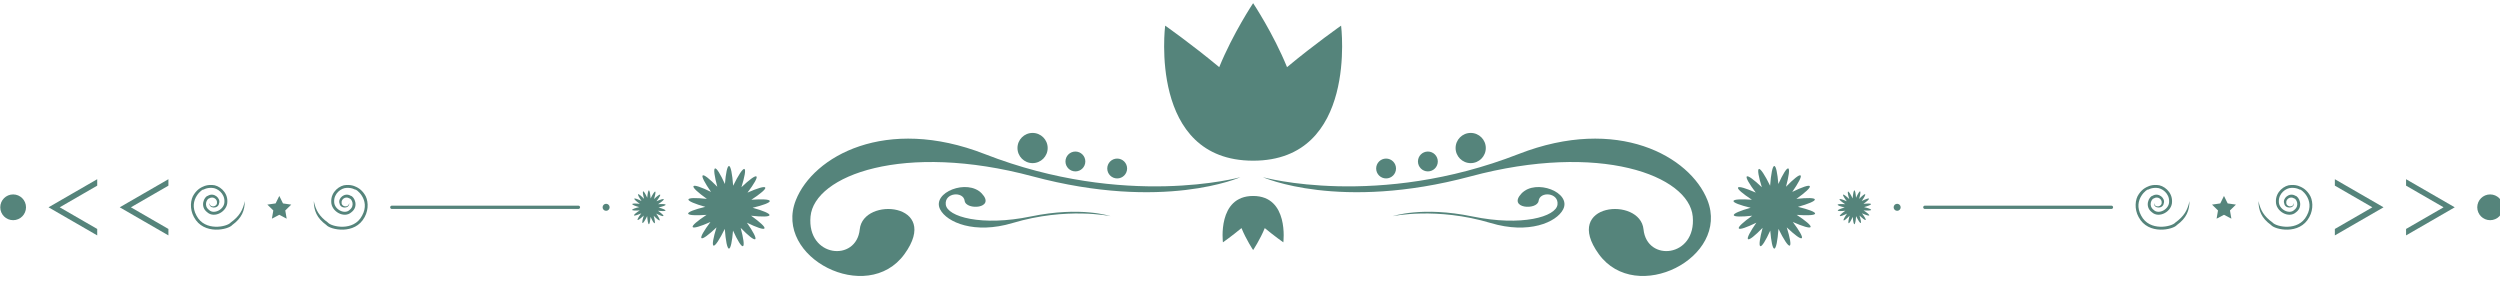
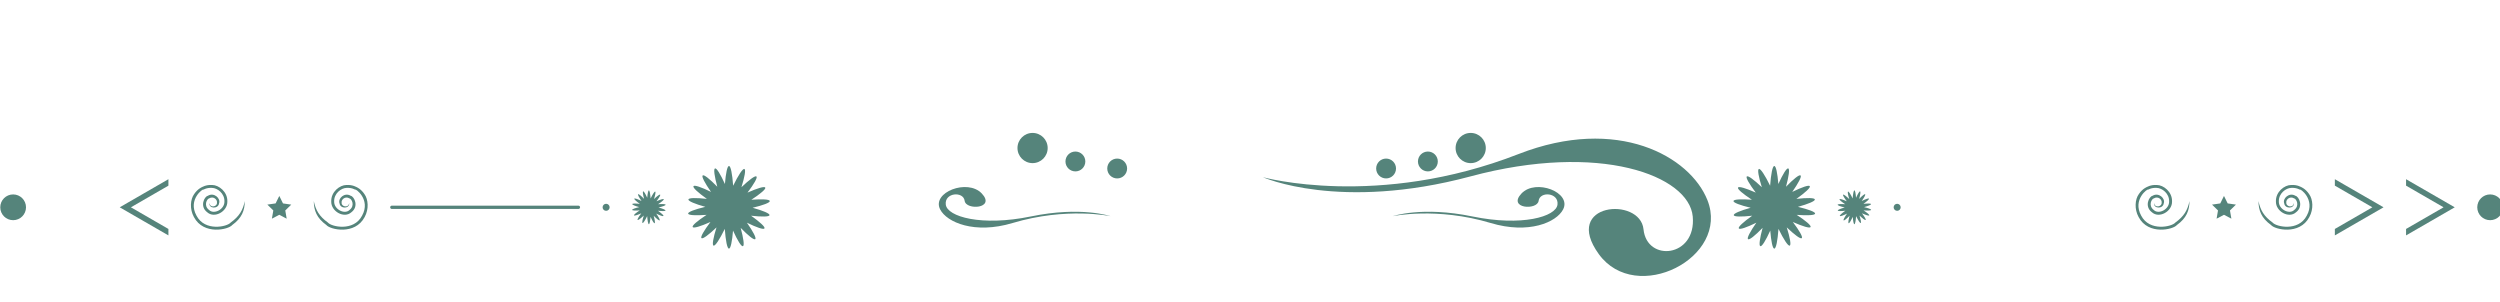
<svg xmlns="http://www.w3.org/2000/svg" clip-rule="evenodd" fill="#000000" fill-rule="evenodd" height="19.6" preserveAspectRatio="xMidYMid meet" stroke-linejoin="round" stroke-miterlimit="2" version="1" viewBox="0.8 0.2 162.2 19.6" width="162.2" zoomAndPan="magnify">
  <g>
    <g>
      <g id="change1_27">
        <path d="M504.523,744.408C504.523,744.408 539.93,754.25 583.515,737.251C614.105,725.32 636.508,737.968 641.863,751.503C648.894,769.27 619.815,784.032 608.312,768.183C596.808,752.333 621.093,750.288 622.116,760.514C623.139,770.739 638.476,769.207 637.326,756.552C636.176,743.897 608.609,733.449 568.688,744.153C528.17,755.018 504.523,744.408 504.523,744.408Z" fill="#55847b" fill-rule="nonzero" transform="translate(-23.213 -144.629) scale(.21)" />
      </g>
      <g id="change1_14">
        <path d="M544.63,756.454C544.63,756.454 558.202,753.548 574.91,758.565C586.638,762.087 595.227,758.354 597.279,754.359C599.975,749.115 588.827,744.76 584.417,749.438C580.006,754.114 589.317,754.718 589.709,751.701C590.101,748.683 595.98,749.135 595.539,752.869C595.099,756.604 584.531,759.688 569.227,756.528C553.695,753.321 544.63,756.454 544.63,756.454Z" fill="#55847b" fill-rule="nonzero" transform="translate(-23.213 -144.629) scale(.21)" />
      </g>
      <g id="change1_24">
        <path d="M545.651,741.722C545.651,743.416 544.277,744.789 542.584,744.789C540.89,744.789 539.516,743.416 539.516,741.722C539.516,740.027 540.89,738.654 542.584,738.654C544.277,738.654 545.651,740.027 545.651,741.722Z" fill="#55847b" fill-rule="nonzero" transform="translate(-23.213 -144.629) scale(.21)" />
      </g>
      <g id="change1_25">
        <path d="M558.562,739.549C558.562,741.243 557.188,742.616 555.494,742.616C553.8,742.616 552.426,741.243 552.426,739.549C552.426,737.854 553.8,736.481 555.494,736.481C557.188,736.481 558.562,737.854 558.562,739.549Z" fill="#55847b" fill-rule="nonzero" transform="translate(-23.213 -144.629) scale(.21)" />
      </g>
      <g id="change1_31">
        <path d="M573.389,735.396C573.389,737.972 571.299,740.06 568.723,740.06C566.146,740.06 564.058,737.972 564.058,735.396C564.058,732.818 566.146,730.729 568.723,730.729C571.299,730.729 573.389,732.818 573.389,735.396Z" fill="#55847b" fill-rule="nonzero" transform="translate(-23.213 -144.629) scale(.21)" />
      </g>
      <g id="change1_18">
        <path d="M675.136,755.657C675.215,755.142 673.105,754.352 669.828,753.568C673.073,752.66 675.15,751.79 675.052,751.278C674.953,750.768 672.7,750.736 669.351,751.107C672.098,749.155 673.759,747.634 673.493,747.187C673.228,746.738 671.096,747.471 668.069,748.952C669.995,746.187 671.044,744.193 670.643,743.862C670.24,743.53 668.482,744.939 666.136,747.356C667.014,744.104 667.326,741.872 666.836,741.696C666.346,741.521 665.168,743.441 663.775,746.51C663.503,743.15 663.043,740.945 662.522,740.945C661.975,740.945 661.496,743.389 661.229,747.04C659.616,743.753 658.259,741.665 657.751,741.87C657.268,742.064 657.667,744.282 658.668,747.5C656.229,745.174 654.42,743.833 654.03,744.18C653.642,744.526 654.767,746.479 656.797,749.167C653.716,747.804 651.558,747.152 651.31,747.611C651.061,748.068 652.779,749.525 655.599,751.371C652.238,751.128 649.987,751.245 649.908,751.76C649.828,752.274 651.939,753.065 655.217,753.849C651.971,754.756 649.893,755.627 649.992,756.139C650.091,756.65 652.344,756.681 655.692,756.31C652.945,758.261 651.284,759.783 651.551,760.23C651.816,760.679 653.947,759.946 656.975,758.465C655.049,761.229 653.999,763.224 654.401,763.555C654.803,763.887 656.561,762.477 658.908,760.06C658.031,763.313 657.718,765.545 658.208,765.721C658.698,765.897 659.875,763.976 661.269,760.907C661.542,764.266 662.002,766.473 662.522,766.473C663.069,766.473 663.548,764.028 663.815,760.376C665.428,763.664 666.785,765.751 667.293,765.547C667.775,765.352 667.378,763.134 666.375,759.917C668.814,762.242 670.625,763.584 671.014,763.237C671.402,762.89 670.277,760.938 668.247,758.248C671.329,759.612 673.485,760.264 673.734,759.806C673.983,759.349 672.265,757.891 669.445,756.046C672.806,756.288 675.057,756.172 675.136,755.657Z" fill="#55847b" fill-rule="nonzero" transform="translate(-23.213 -144.629) scale(.21)" />
      </g>
      <g id="change1_1">
        <path d="M692.432,754.507C692.463,754.295 691.599,753.972 690.257,753.651C691.587,753.279 692.438,752.923 692.397,752.714C692.356,752.504 691.434,752.491 690.062,752.644C691.187,751.844 691.867,751.221 691.758,751.037C691.649,750.854 690.776,751.154 689.536,751.76C690.325,750.628 690.756,749.812 690.591,749.676C690.426,749.54 689.706,750.117 688.745,751.107C689.104,749.774 689.232,748.861 689.031,748.789C688.831,748.717 688.349,749.504 687.778,750.761C687.667,749.385 687.479,748.481 687.265,748.481C687.041,748.481 686.845,749.482 686.735,750.978C686.074,749.631 685.519,748.776 685.311,748.859C685.113,748.939 685.276,749.849 685.687,751.166C684.688,750.214 683.946,749.664 683.786,749.807C683.627,749.948 684.088,750.748 684.92,751.849C683.658,751.29 682.774,751.023 682.673,751.211C682.571,751.398 683.275,751.995 684.43,752.751C683.054,752.652 682.131,752.699 682.1,752.91C682.066,753.121 682.931,753.445 684.272,753.766C682.944,754.138 682.094,754.494 682.134,754.703C682.174,754.913 683.097,754.926 684.468,754.773C683.343,755.573 682.662,756.196 682.771,756.38C682.881,756.563 683.753,756.263 684.993,755.657C684.204,756.789 683.773,757.605 683.938,757.741C684.104,757.878 684.824,757.3 685.785,756.31C685.425,757.643 685.297,758.556 685.498,758.629C685.698,758.7 686.181,757.913 686.752,756.656C686.864,758.032 687.052,758.936 687.265,758.936C687.488,758.936 687.685,757.936 687.794,756.438C688.455,757.785 689.011,758.641 689.219,758.557C689.416,758.478 689.253,757.569 688.843,756.251C689.842,757.203 690.583,757.753 690.742,757.611C690.902,757.47 690.44,756.67 689.609,755.567C690.872,756.127 691.755,756.394 691.857,756.206C691.959,756.019 691.256,755.421 690.1,754.666C691.477,754.765 692.398,754.717 692.432,754.507Z" fill="#55847b" fill-rule="nonzero" transform="translate(-23.213 -144.629) scale(.21)" />
      </g>
      <g id="change1_12">
        <path d="M701.565,753.709C701.565,754.309 701.079,754.795 700.479,754.795C699.879,754.795 699.393,754.309 699.393,753.709C699.393,753.108 699.879,752.622 700.479,752.622C701.079,752.622 701.565,753.108 701.565,753.709Z" fill="#55847b" fill-rule="nonzero" transform="translate(-23.213 -144.629) scale(.21)" />
      </g>
      <g id="change1_8">
-         <path d="M767.193,753.708C767.193,753.991 766.965,754.22 766.682,754.22L709.036,754.22C708.754,754.22 708.525,753.991 708.525,753.708C708.525,753.426 708.754,753.197 709.036,753.197L766.682,753.197C766.965,753.197 767.193,753.426 767.193,753.708Z" fill="#55847b" fill-rule="nonzero" transform="translate(-23.213 -144.629) scale(.21)" />
-       </g>
+         </g>
      <g id="change1_28">
        <path d="M790.795,751.785C790.186,754.637 789.111,756.472 786.429,758.423C785.383,759.705 778.466,761.29 775.868,756.28C773.075,751.222 778.095,747.771 777.961,748.274C777.955,748.324 778.932,747.601 780.666,747.714C782.313,747.726 784.59,749.428 784.501,751.92C784.572,754.319 781.281,756.049 779.746,754.53C777.973,753.172 779.101,751.069 779.785,750.951C781.096,750.157 782.404,751.331 782.192,752.372C782.266,753.469 780.097,754.075 779.851,752.373C779.631,754.186 782.599,754.279 782.837,752.506C783.434,750.98 781.278,748.971 779.36,750.161C778.292,750.38 776.777,753.434 779.186,755.239C781.396,757.258 785.465,755.002 785.404,751.938C785.512,748.898 782.737,746.824 780.728,746.816C778.697,746.688 777.552,747.528 777.559,747.473C777.593,747.477 776.272,747.947 775.149,749.622C773.953,751.259 773.723,754.253 775.077,756.715C778.073,762.404 785.804,760.588 786.912,759.179C789.897,757.024 790.771,754.681 790.795,751.785Z" fill="#55847b" fill-rule="nonzero" transform="translate(-23.213 -144.629) scale(.21)" />
      </g>
      <g id="change1_11">
        <path d="M812.107,751.785C812.13,754.681 813.004,757.024 815.988,759.179C817.099,760.588 824.829,762.404 827.825,756.715C829.179,754.253 828.948,751.259 827.752,749.622C826.628,747.947 825.31,747.477 825.343,747.473C825.351,747.528 824.204,746.688 822.174,746.816C820.165,746.824 817.39,748.898 817.498,751.938C817.438,755.002 821.507,757.258 823.716,755.239C826.125,753.434 824.609,750.38 823.542,750.161C821.624,748.97 819.469,750.98 820.064,752.506C820.304,754.279 823.271,754.186 823.051,752.373C822.804,754.075 820.637,753.469 820.71,752.372C820.497,751.331 821.807,750.156 823.116,750.951C823.801,751.069 824.93,753.172 823.156,754.53C821.619,756.049 818.33,754.319 818.4,751.92C818.312,749.428 820.588,747.726 822.236,747.714C823.97,747.601 824.946,748.324 824.941,748.274C824.807,747.771 829.827,751.222 827.032,756.28C824.437,761.29 817.52,759.705 816.474,758.423C813.79,756.472 812.718,754.637 812.107,751.785Z" fill="#55847b" fill-rule="nonzero" transform="translate(-23.213 -144.629) scale(.21)" />
      </g>
      <g id="change1_4">
        <path d="M803.738,757.221L801.453,756.022L799.17,757.226L799.604,754.681L797.755,752.881L800.309,752.508L801.449,750.192L802.593,752.506L805.147,752.875L803.301,754.678L803.738,757.221Z" fill="#55847b" fill-rule="nonzero" transform="translate(-23.213 -144.629) scale(.21)" />
      </g>
      <g id="change1_22">
        <path d="M839.775,758.05L835.708,760.397L835.708,762.39L843.227,758.05L850.745,753.708L843.227,749.367L835.708,745.026L835.708,747.02L839.775,749.367L847.294,753.708L839.775,758.05Z" fill="#55847b" fill-rule="nonzero" transform="translate(-23.213 -144.629) scale(.21)" />
      </g>
      <g id="change1_19">
        <path d="M861.773,758.05L857.706,760.397L857.706,762.39L865.225,758.05L872.743,753.708L865.225,749.367L857.706,745.026L857.706,747.02L861.773,749.367L869.292,753.708L861.773,758.05Z" fill="#55847b" fill-rule="nonzero" transform="translate(-23.213 -144.629) scale(.21)" />
      </g>
      <g id="change1_23">
        <path d="M887.66,753.708C887.66,755.905 885.879,757.687 883.682,757.687C881.484,757.687 879.703,755.905 879.703,753.708C879.703,751.511 881.484,749.729 883.682,749.729C885.879,749.729 887.66,751.511 887.66,753.708Z" fill="#55847b" fill-rule="nonzero" transform="translate(-23.213 -144.629) scale(.21)" />
      </g>
      <g id="change1_21">
-         <path d="M497.563,744.408C497.563,744.408 462.158,754.25 418.573,737.251C387.982,725.32 365.579,737.968 360.224,751.503C353.193,769.27 382.272,784.032 393.775,768.183C405.279,752.333 380.994,750.288 379.971,760.514C378.949,770.739 363.611,769.207 364.761,756.552C365.911,743.897 393.478,733.449 433.399,744.153C473.917,755.018 497.563,744.408 497.563,744.408Z" fill="#55847b" fill-rule="nonzero" transform="translate(-23.213 -144.629) scale(.21)" />
-       </g>
+         </g>
      <g id="change1_15">
        <path d="M457.458,756.454C457.458,756.454 443.885,753.548 427.177,758.565C415.45,762.087 406.862,758.354 404.808,754.359C402.114,749.115 413.26,744.76 417.67,749.438C422.081,754.114 412.771,754.718 412.378,751.701C411.987,748.683 406.107,749.135 406.548,752.869C406.989,756.604 417.556,759.688 432.861,756.528C448.393,753.321 457.458,756.454 457.458,756.454Z" fill="#55847b" fill-rule="nonzero" transform="translate(-23.213 -144.629) scale(.21)" />
      </g>
      <g id="change1_17">
        <path d="M456.436,741.722C456.436,743.416 457.809,744.789 459.503,744.789C461.198,744.789 462.571,743.416 462.571,741.722C462.571,740.027 461.198,738.654 459.503,738.654C457.809,738.654 456.436,740.027 456.436,741.722Z" fill="#55847b" fill-rule="nonzero" transform="translate(-23.213 -144.629) scale(.21)" />
      </g>
      <g id="change1_26">
        <path d="M443.526,739.549C443.526,741.243 444.9,742.616 446.594,742.616C448.288,742.616 449.662,741.243 449.662,739.549C449.662,737.854 448.288,736.481 446.594,736.481C444.9,736.481 443.526,737.854 443.526,739.549Z" fill="#55847b" fill-rule="nonzero" transform="translate(-23.213 -144.629) scale(.21)" />
      </g>
      <g id="change1_16">
        <path d="M428.699,735.396C428.699,737.972 430.788,740.06 433.364,740.06C435.941,740.06 438.03,737.972 438.03,735.396C438.03,732.818 435.941,730.729 433.364,730.729C430.788,730.729 428.699,732.818 428.699,735.396Z" fill="#55847b" fill-rule="nonzero" transform="translate(-23.213 -144.629) scale(.21)" />
      </g>
      <g id="change1_30">
        <path d="M326.951,755.657C326.872,755.142 328.981,754.352 332.259,753.568C329.014,752.66 326.936,751.79 327.035,751.278C327.134,750.768 329.387,750.736 332.736,751.107C329.989,749.155 328.328,747.634 328.594,747.187C328.86,746.738 330.991,747.471 334.018,748.952C332.092,746.187 331.042,744.193 331.445,743.862C331.846,743.53 333.604,744.939 335.952,747.356C335.074,744.104 334.76,741.872 335.25,741.696C335.741,741.521 336.918,743.441 338.312,746.51C338.585,743.15 339.044,740.945 339.565,740.945C340.113,740.945 340.591,743.389 340.858,747.04C342.471,743.753 343.828,741.665 344.336,741.87C344.819,742.064 344.42,744.282 343.418,747.5C345.857,745.174 347.668,743.833 348.058,744.18C348.446,744.526 347.321,746.479 345.291,749.167C348.372,747.804 350.529,747.152 350.778,747.611C351.027,748.068 349.308,749.525 346.488,751.371C349.849,751.128 352.1,751.245 352.179,751.76C352.258,752.274 350.148,753.065 346.871,753.849C350.116,754.756 352.194,755.627 352.095,756.139C351.996,756.65 349.743,756.681 346.394,756.31C349.141,758.261 350.802,759.783 350.537,760.23C350.271,760.679 348.139,759.946 345.113,758.465C347.038,761.229 348.087,763.224 347.686,763.555C347.284,763.887 345.526,762.477 343.178,760.06C344.056,763.313 344.37,765.545 343.879,765.721C343.389,765.897 342.211,763.976 340.818,760.907C340.545,764.266 340.086,766.473 339.565,766.473C339.018,766.473 338.539,764.028 338.272,760.376C336.659,763.664 335.302,765.751 334.794,765.547C334.311,765.352 334.709,763.134 335.711,759.917C333.273,762.242 331.462,763.584 331.073,763.237C330.685,762.89 331.81,760.938 333.84,758.248C330.759,759.612 328.601,760.264 328.352,759.806C328.104,759.349 329.822,757.891 332.642,756.046C329.281,756.288 327.03,756.172 326.951,755.657Z" fill="#55847b" fill-rule="nonzero" transform="translate(-23.213 -144.629) scale(.21)" />
      </g>
      <g id="change1_3">
        <path d="M309.656,754.507C309.624,754.295 310.488,753.972 311.83,753.651C310.501,753.279 309.65,752.923 309.69,752.714C309.731,752.504 310.653,752.491 312.025,752.644C310.9,751.844 310.22,751.221 310.329,751.037C310.438,750.854 311.311,751.154 312.551,751.76C311.762,750.628 311.332,749.812 311.497,749.676C311.661,749.54 312.381,750.117 313.342,751.107C312.983,749.774 312.854,748.861 313.055,748.789C313.256,748.717 313.738,749.504 314.309,750.761C314.421,749.385 314.609,748.481 314.822,748.481C315.046,748.481 315.242,749.482 315.352,750.978C316.012,749.631 316.568,748.776 316.776,748.859C316.974,748.939 316.811,749.849 316.4,751.166C317.399,750.214 318.141,749.664 318.3,749.807C318.459,749.948 317.999,750.748 317.167,751.849C318.429,751.29 319.313,751.023 319.415,751.211C319.517,751.398 318.813,751.995 317.658,752.751C319.034,752.652 319.956,752.699 319.988,752.91C320.021,753.121 319.157,753.445 317.814,753.766C319.144,754.138 319.994,754.494 319.954,754.703C319.914,754.913 318.991,754.926 317.619,754.773C318.744,755.573 319.425,756.196 319.316,756.38C319.207,756.563 318.334,756.263 317.094,755.657C317.883,756.789 318.313,757.605 318.148,757.741C317.984,757.878 317.264,757.3 316.302,756.31C316.662,757.643 316.79,758.556 316.589,758.629C316.389,758.7 315.906,757.913 315.336,756.656C315.224,758.032 315.035,758.936 314.822,758.936C314.598,758.936 314.402,757.936 314.292,756.438C313.632,757.785 313.076,758.641 312.869,758.557C312.67,758.478 312.833,757.569 313.244,756.251C312.245,757.203 311.503,757.753 311.344,757.611C311.185,757.47 311.646,756.67 312.478,755.567C311.215,756.127 310.332,756.394 310.23,756.206C310.128,756.019 310.832,755.421 311.987,754.666C310.61,754.765 309.688,754.717 309.656,754.507Z" fill="#55847b" fill-rule="nonzero" transform="translate(-23.213 -144.629) scale(.21)" />
      </g>
      <g id="change1_2">
        <path d="M300.522,753.709C300.522,754.309 301.008,754.795 301.608,754.795C302.208,754.795 302.695,754.309 302.695,753.709C302.695,753.108 302.208,752.622 301.608,752.622C301.008,752.622 300.522,753.108 300.522,753.709Z" fill="#55847b" fill-rule="nonzero" transform="translate(-23.213 -144.629) scale(.21)" />
      </g>
      <g id="change1_29">
        <path d="M234.894,753.708C234.894,753.991 235.122,754.22 235.405,754.22L293.051,754.22C293.333,754.22 293.562,753.991 293.562,753.708C293.562,753.426 293.333,753.197 293.051,753.197L235.405,753.197C235.122,753.197 234.894,753.426 234.894,753.708Z" fill="#55847b" fill-rule="nonzero" transform="translate(-23.213 -144.629) scale(.21)" />
      </g>
      <g id="change1_20">
        <path d="M211.292,751.785C211.902,754.637 212.975,756.472 215.659,758.423C216.705,759.705 223.622,761.29 226.218,756.28C229.012,751.222 223.992,747.771 224.126,748.274C224.132,748.324 223.155,747.601 221.421,747.714C219.773,747.726 217.498,749.428 217.586,751.92C217.515,754.319 220.805,756.049 222.341,754.53C224.115,753.172 222.986,751.069 222.302,750.951C220.992,750.157 219.683,751.331 219.895,752.372C219.822,753.469 221.99,754.075 222.236,752.373C222.457,754.186 219.489,754.279 219.25,752.506C218.654,750.98 220.809,748.971 222.727,750.161C223.795,750.38 225.31,753.434 222.901,755.239C220.692,757.258 216.622,755.002 216.683,751.938C216.575,748.898 219.35,746.824 221.359,746.816C223.39,746.688 224.536,747.528 224.528,747.473C224.495,747.477 225.814,747.947 226.938,749.622C228.134,751.259 228.364,754.253 227.01,756.715C224.014,762.404 216.284,760.588 215.174,759.179C212.189,757.024 211.316,754.681 211.292,751.785Z" fill="#55847b" fill-rule="nonzero" transform="translate(-23.213 -144.629) scale(.21)" />
      </g>
      <g id="change1_7">
        <path d="M189.98,751.785C189.957,754.681 189.083,757.024 186.098,759.179C184.988,760.588 177.258,762.404 174.262,756.715C172.908,754.253 173.139,751.259 174.335,749.622C175.458,747.947 176.778,747.477 176.744,747.473C176.737,747.528 177.882,746.688 179.913,746.816C181.922,746.824 184.697,748.898 184.589,751.938C184.65,755.002 180.581,757.258 178.371,755.239C175.962,753.434 177.478,750.38 178.545,750.161C180.463,748.97 182.619,750.98 182.022,752.506C181.784,754.279 178.815,754.186 179.036,752.373C179.283,754.075 181.451,753.469 181.377,752.372C181.59,751.331 180.28,750.156 178.971,750.951C178.286,751.069 177.158,753.172 178.932,754.53C180.467,756.049 183.757,754.319 183.687,751.92C183.775,749.428 181.499,747.726 179.851,747.714C178.117,747.601 177.14,748.324 177.146,748.274C177.28,747.771 172.26,751.222 175.054,756.28C177.651,761.29 184.568,759.705 185.613,758.423C188.297,756.472 189.37,754.637 189.98,751.785Z" fill="#55847b" fill-rule="nonzero" transform="translate(-23.213 -144.629) scale(.21)" />
      </g>
      <g id="change1_13">
        <path d="M198.349,757.221L200.634,756.022L202.917,757.226L202.483,754.681L204.333,752.881L201.779,752.508L200.639,750.192L199.495,752.506L196.94,752.875L198.787,754.678L198.349,757.221Z" fill="#55847b" fill-rule="nonzero" transform="translate(-23.213 -144.629) scale(.21)" />
      </g>
      <g id="change1_6">
        <path d="M154.792,753.708L162.312,749.367L166.379,747.02L166.379,745.026L158.86,749.367L151.341,753.708L158.86,758.05L166.379,762.39L166.379,760.397L162.312,758.05L154.792,753.708Z" fill="#55847b" fill-rule="nonzero" transform="translate(-23.213 -144.629) scale(.21)" />
      </g>
      <g id="change1_5">
-         <path d="M132.795,753.708L140.314,749.367L144.382,747.02L144.382,745.026L136.863,749.367L129.343,753.708L136.863,758.05L144.382,762.39L144.382,760.397L140.314,758.05L132.795,753.708Z" fill="#55847b" fill-rule="nonzero" transform="translate(-23.213 -144.629) scale(.21)" />
-       </g>
+         </g>
      <g id="change1_9">
        <path d="M114.427,753.708C114.427,755.905 116.208,757.687 118.406,757.687C120.603,757.687 122.384,755.905 122.384,753.708C122.384,751.511 120.603,749.729 118.406,749.729C116.208,749.729 114.427,751.511 114.427,753.708Z" fill="#55847b" fill-rule="nonzero" transform="translate(-23.213 -144.629) scale(.21)" />
      </g>
      <g id="change1_32">
-         <path d="M528.682,697.585C528.682,697.585 520.583,703.251 511.979,710.406C507.707,699.938 501.505,690.641 501.505,690.641C501.505,690.641 495.302,699.938 491.031,710.406C482.426,703.251 474.328,697.585 474.328,697.585C474.328,697.585 469.04,739.307 501.505,739.307C533.971,739.307 528.682,697.585 528.682,697.585Z" fill="#55847b" fill-rule="nonzero" transform="translate(-23.213 -144.629) scale(.21)" />
-       </g>
+         </g>
      <g id="change1_10">
-         <path d="M510.837,764.534C510.837,764.534 508.056,762.588 505.102,760.131C503.635,763.726 501.505,766.919 501.505,766.919C501.505,766.919 499.375,763.726 497.908,760.131C494.954,762.588 492.172,764.534 492.172,764.534C492.172,764.534 490.357,750.207 501.505,750.207C512.653,750.207 510.837,764.534 510.837,764.534Z" fill="#55847b" fill-rule="nonzero" transform="translate(-23.213 -144.629) scale(.21)" />
-       </g>
+         </g>
    </g>
  </g>
</svg>